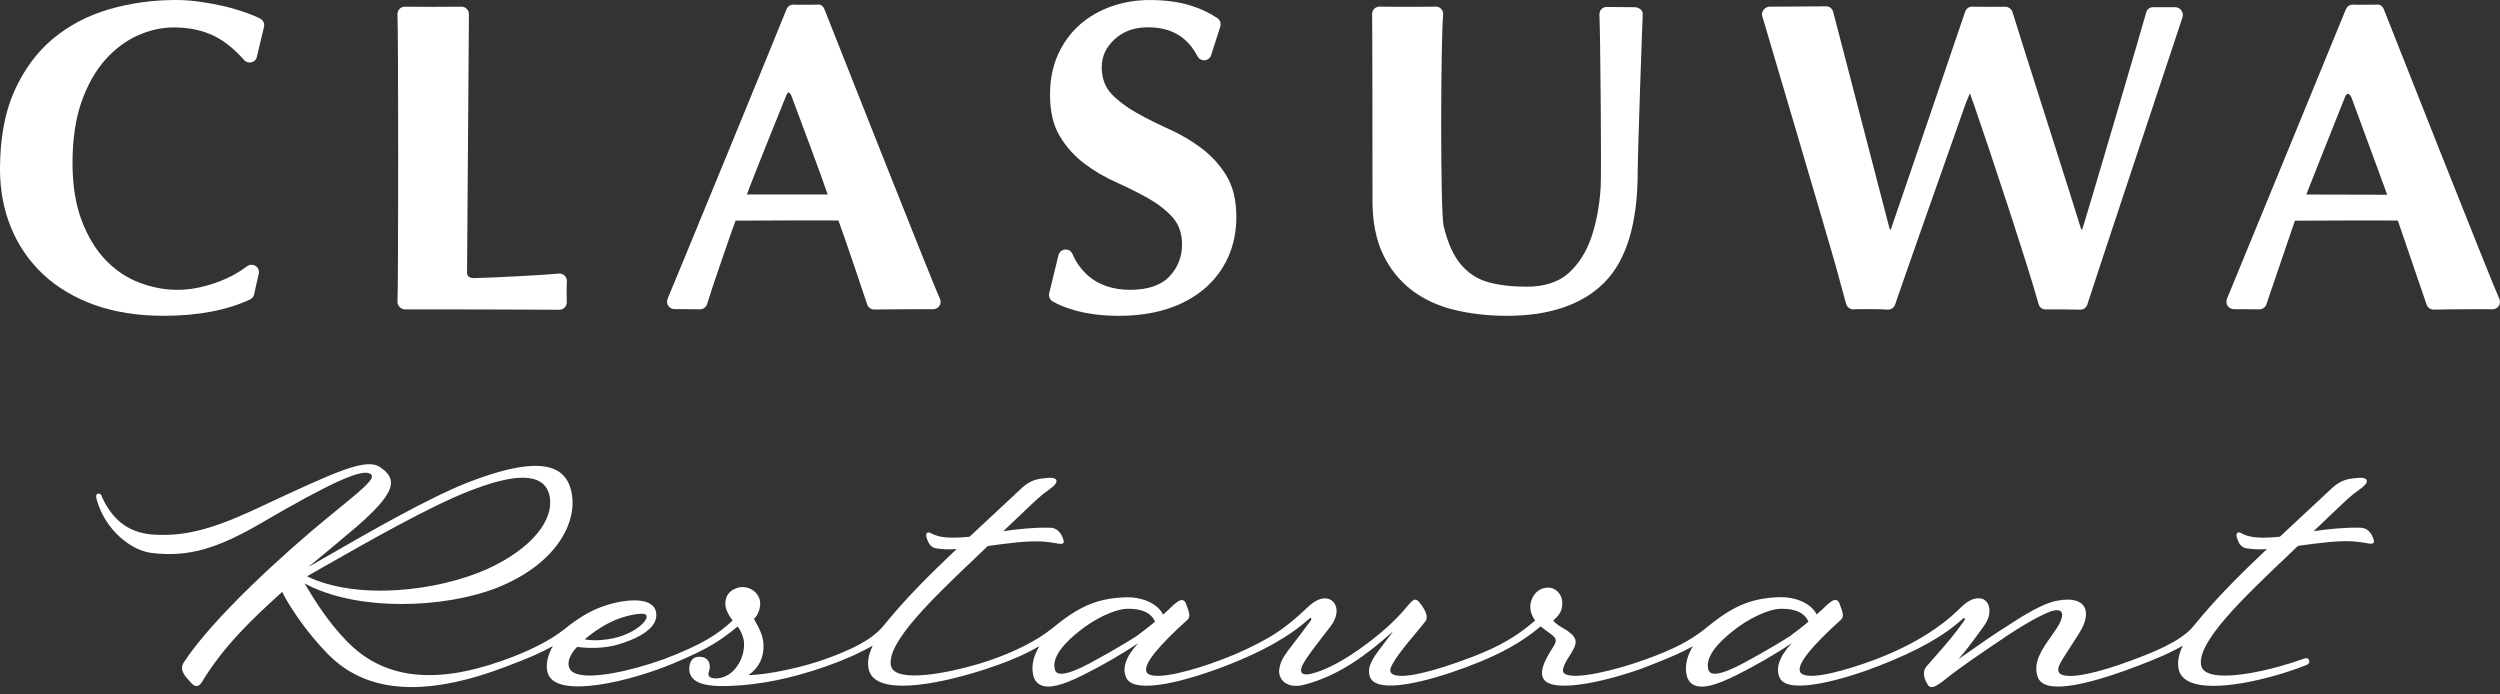
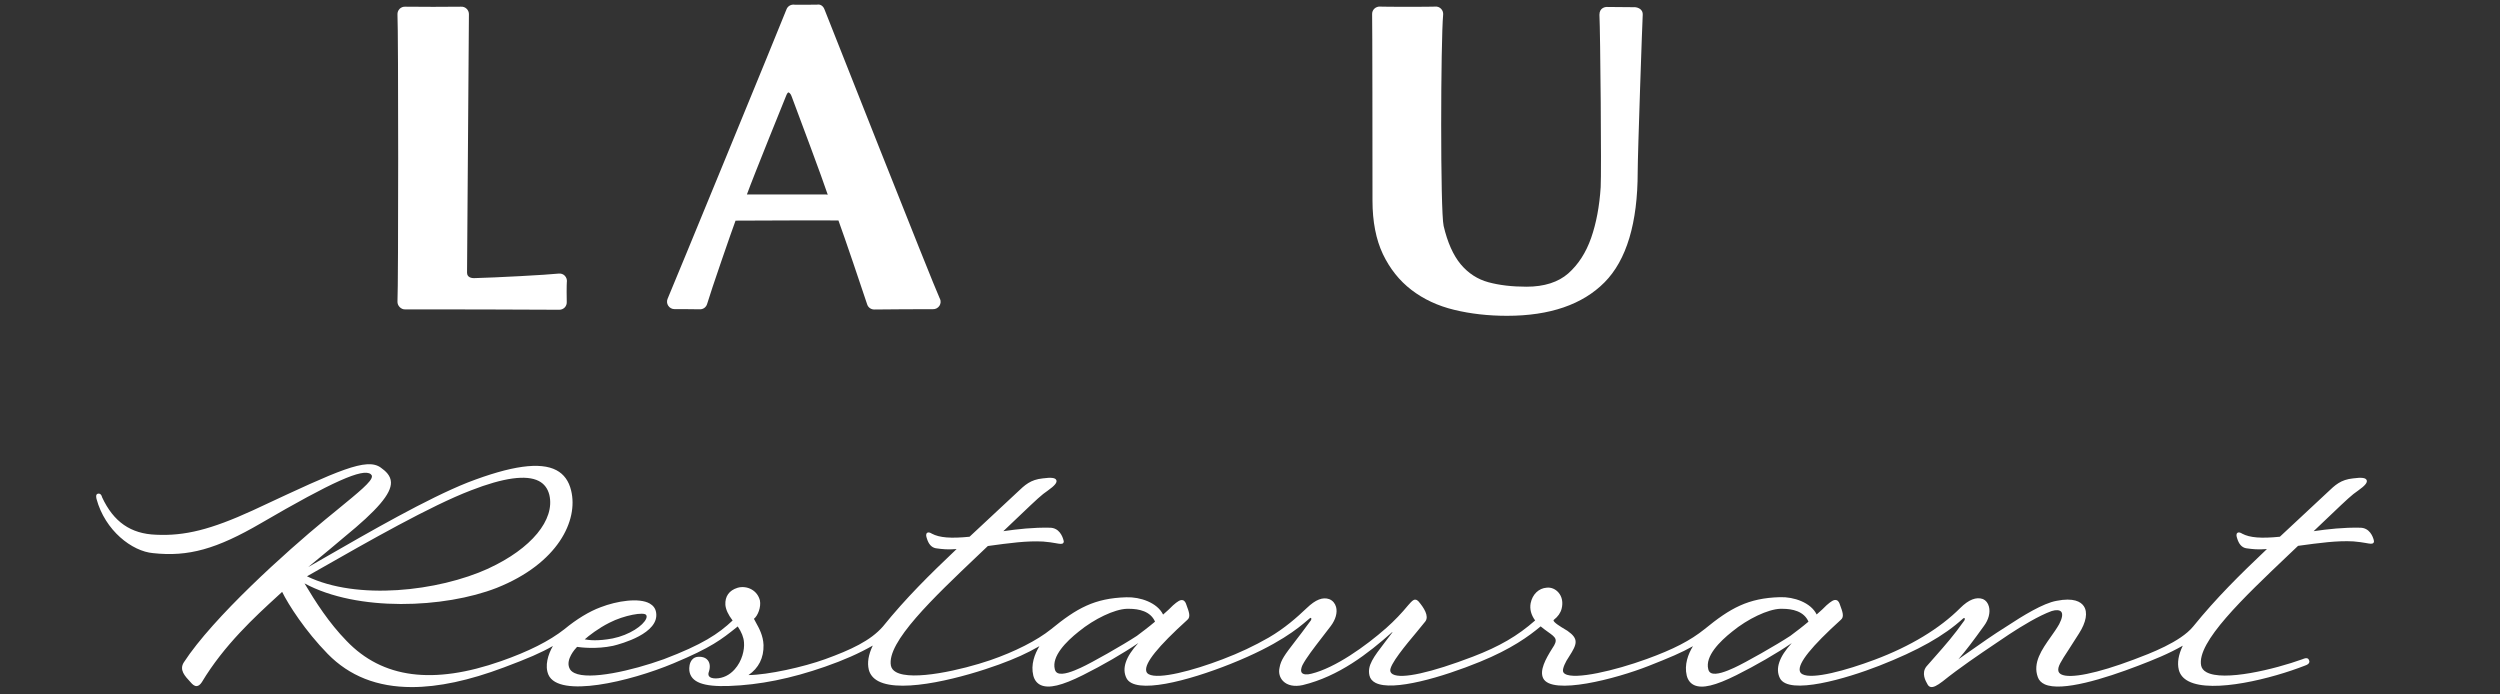
<svg xmlns="http://www.w3.org/2000/svg" width="180" height="50" viewBox="0 0 180 50" fill="none">
  <rect x="0" y="0" width="180" height="50" fill="#333333" stroke="none" />
-   <path d="M18.729 1.332C18.465 1.204 18.17 1.079 17.842 0.959C17.325 0.77 16.77 0.6 16.2 0.464C15.63 0.328 15.03 0.215 14.415 0.128C13.796 0.042 13.203 0 12.659 0C10.987 0 9.368 0.226 7.843 0.672C6.318 1.117 4.963 1.831 3.808 2.793C2.653 3.756 1.721 5.024 1.034 6.556C0.347 8.089 0 9.983 0 12.184C0 13.69 0.268 15.105 0.796 16.392C1.325 17.683 2.102 18.816 3.11 19.755C4.114 20.695 5.36 21.435 6.809 21.956C8.258 22.473 9.927 22.737 11.769 22.737C14.233 22.737 16.328 22.345 18 21.563C18.166 21.488 18.28 21.329 18.306 21.152C18.306 21.152 18.589 19.865 18.623 19.755C18.691 19.533 18.608 19.295 18.419 19.159C18.231 19.027 17.974 19.031 17.789 19.17C17.653 19.272 17.517 19.37 17.37 19.465C16.91 19.763 16.423 20.016 15.917 20.216C15.411 20.416 14.886 20.578 14.354 20.695C12.89 21.016 11.463 20.888 10.059 20.359C9.157 20.02 8.342 19.48 7.632 18.748C6.922 18.019 6.337 17.064 5.892 15.905C5.447 14.751 5.22 13.339 5.22 11.708C5.22 10.078 5.439 8.538 5.873 7.319C6.303 6.103 6.881 5.088 7.579 4.303C8.281 3.518 9.07 2.929 9.927 2.548C10.784 2.167 11.652 1.974 12.497 1.974C13.641 1.974 14.652 2.193 15.498 2.627C16.2 2.989 16.902 3.559 17.578 4.326C17.717 4.48 17.932 4.544 18.132 4.48C18.332 4.42 18.48 4.25 18.506 4.042L18.993 1.993C19.084 1.736 18.967 1.453 18.721 1.336" fill="white" />
  <path d="M40.817 20.283C40.832 20.124 40.775 19.966 40.662 19.849C40.549 19.735 40.39 19.679 40.228 19.698C39.356 19.792 35.725 19.985 34.125 20.026C34.008 20.026 33.627 20.003 33.627 19.634C33.627 19.475 33.762 1.044 33.762 1.044C33.77 0.893 33.71 0.742 33.604 0.637C33.494 0.527 33.347 0.471 33.189 0.482C32.947 0.497 29.433 0.497 29.199 0.482C29.041 0.471 28.89 0.523 28.78 0.629C28.667 0.739 28.61 0.89 28.618 1.044C28.686 2.23 28.686 20.573 28.618 21.709C28.61 21.86 28.674 22.008 28.78 22.113C28.886 22.219 29.037 22.291 29.192 22.276C29.505 22.264 39.847 22.291 40.258 22.302H40.273C40.42 22.302 40.56 22.242 40.662 22.136C40.768 22.026 40.817 21.875 40.806 21.724C40.794 21.547 40.794 20.475 40.813 20.287" fill="white" />
  <path d="M67.668 21.503C67.2 20.521 59.364 0.679 59.364 0.679C59.274 0.437 59.074 0.286 58.821 0.335C58.674 0.343 57.315 0.343 57.221 0.339C56.964 0.298 56.718 0.434 56.628 0.671C56.209 1.755 48.26 21.084 48.071 21.503C47.999 21.669 48.011 21.861 48.113 22.012C48.211 22.163 48.381 22.257 48.562 22.257C48.562 22.257 50.2 22.257 50.362 22.269C50.615 22.288 50.842 22.129 50.913 21.884C51.181 20.966 52.687 16.611 52.959 15.886C54.424 15.879 59.787 15.856 60.365 15.875H60.368C60.765 16.943 62.139 21.008 62.437 21.918C62.508 22.14 62.716 22.284 62.946 22.284H62.98C63.154 22.273 66.989 22.257 67.174 22.261C67.359 22.269 67.536 22.174 67.638 22.02C67.74 21.865 67.755 21.665 67.672 21.495M53.778 13.999C54.216 12.78 56.583 6.937 56.609 6.877C56.673 6.707 56.745 6.654 56.76 6.654C56.805 6.654 56.919 6.729 56.983 6.903L57.096 7.205C57.583 8.503 59.202 12.825 59.598 14.018L59.474 14.003H53.774V13.995L53.778 13.999Z" fill="white" />
-   <path d="M179.946 21.503C179.44 20.438 171.639 0.679 171.639 0.679C171.548 0.437 171.348 0.286 171.095 0.335C170.948 0.343 169.589 0.343 169.495 0.339C169.246 0.294 168.993 0.434 168.902 0.671C168.902 0.671 160.53 21.084 160.345 21.506C160.274 21.672 160.289 21.861 160.387 22.016C160.485 22.167 160.655 22.257 160.836 22.261C160.836 22.261 162.474 22.261 162.637 22.273C162.886 22.291 163.116 22.133 163.188 21.887L165.233 15.89C166.702 15.882 172.061 15.86 172.639 15.879H172.643L174.711 21.921C174.783 22.144 174.99 22.291 175.221 22.291H175.255C175.466 22.276 177.304 22.265 178.818 22.261H178.908C179.086 22.261 179.267 22.261 179.448 22.269C179.637 22.276 179.81 22.182 179.912 22.027C180.014 21.872 180.029 21.672 179.946 21.503ZM166.056 13.999C166.056 13.999 168.404 8.062 168.812 7.058C168.857 6.944 168.883 6.88 168.887 6.877C168.887 6.877 169.144 6.45 169.389 7.246L171.88 14.021L166.056 14.006V13.999Z" fill="white" />
-   <path d="M88.303 12.646C87.828 11.876 87.224 11.212 86.503 10.668C85.782 10.129 84.997 9.668 84.174 9.298C83.344 8.925 82.562 8.536 81.845 8.132C81.121 7.728 80.517 7.272 80.041 6.777C79.566 6.279 79.324 5.626 79.324 4.841C79.324 4.056 79.633 3.399 80.249 2.829C80.864 2.255 81.672 1.965 82.646 1.965C84.318 1.965 85.488 2.648 86.22 4.052C86.322 4.244 86.529 4.358 86.745 4.339C86.96 4.32 87.145 4.169 87.205 3.961L87.854 1.934C87.937 1.704 87.854 1.444 87.654 1.308C87.115 0.942 86.484 0.64 85.786 0.417C84.929 0.142 83.914 0.002 82.774 0.002C81.826 0.002 80.909 0.153 80.049 0.451C79.192 0.749 78.426 1.187 77.769 1.757C77.112 2.327 76.584 3.048 76.191 3.893C75.799 4.739 75.602 5.728 75.602 6.826C75.602 8.03 75.837 9.034 76.305 9.804C76.769 10.578 77.358 11.235 78.06 11.763C78.758 12.295 79.532 12.752 80.355 13.118C81.177 13.488 81.951 13.873 82.649 14.266C83.348 14.658 83.94 15.115 84.404 15.624C84.873 16.134 85.106 16.798 85.106 17.606C85.106 18.497 84.801 19.27 84.197 19.908C83.593 20.543 82.642 20.867 81.37 20.867C80.732 20.867 80.154 20.776 79.645 20.595C79.135 20.418 78.698 20.165 78.335 19.844C77.977 19.527 77.675 19.154 77.441 18.742C77.358 18.595 77.286 18.448 77.222 18.293C77.131 18.078 76.912 17.942 76.671 17.968C76.437 17.995 76.244 18.168 76.203 18.402L75.546 21.097C75.482 21.331 75.58 21.577 75.787 21.701C76.225 21.958 76.795 22.184 77.493 22.373C78.392 22.615 79.426 22.739 80.57 22.739C81.838 22.739 83.004 22.573 84.031 22.245C85.057 21.916 85.952 21.433 86.692 20.81C87.431 20.184 88.013 19.425 88.413 18.546C88.813 17.67 89.017 16.689 89.017 15.628C89.017 14.42 88.775 13.42 88.3 12.646" fill="white" />
  <path d="M117.616 0.518L115.755 0.502C115.596 0.484 115.159 0.548 115.159 1.061C115.223 2.261 115.313 12.43 115.249 13.475C115.162 14.842 114.932 16.072 114.562 17.129C114.192 18.186 113.638 19.046 112.917 19.684C112.196 20.318 111.184 20.643 109.912 20.643C108.87 20.643 107.949 20.534 107.168 20.322C106.387 20.111 105.715 19.677 105.171 19.027C104.632 18.378 104.217 17.45 103.941 16.265C103.696 15.208 103.73 2.937 103.907 1.057C103.922 0.899 103.866 0.744 103.756 0.631C103.643 0.518 103.488 0.457 103.33 0.476C103.111 0.495 99.623 0.495 99.374 0.476C99.227 0.461 99.068 0.518 98.955 0.623C98.842 0.729 98.785 0.88 98.793 1.035C98.811 1.435 98.819 11.094 98.819 14.449C98.819 15.951 99.072 17.246 99.566 18.291C100.065 19.337 100.755 20.209 101.623 20.873C102.492 21.541 103.526 22.024 104.7 22.307C105.874 22.594 107.153 22.738 108.512 22.738C111.58 22.738 113.94 21.93 115.525 20.33C117.11 18.733 117.914 16.057 117.914 12.373C117.914 11.131 118.25 1.423 118.276 1.08C118.307 0.574 117.771 0.499 117.616 0.518Z" fill="white" />
-   <path d="M157.051 0.739C156.938 0.596 156.764 0.501 156.572 0.52H155.122C154.843 0.479 154.594 0.63 154.526 0.898C154.371 1.505 150.385 15.059 149.936 16.482L149.917 16.524H149.849C149.668 15.856 145.003 1.29 144.909 0.898C144.848 0.645 144.599 0.475 144.342 0.486C144.142 0.497 142.236 0.494 142.07 0.482C141.81 0.445 141.568 0.603 141.489 0.848C141.27 1.535 136.152 16.486 136.152 16.486L136.129 16.527H136.065L131.992 0.867C131.936 0.626 131.721 0.441 131.468 0.456L127.395 0.482C127.108 0.482 126.776 0.815 126.886 1.169C126.935 1.332 131.74 17.581 132.117 18.943C132.438 20.102 132.706 21.079 132.921 21.88C132.989 22.125 133.23 22.295 133.476 22.272C133.604 22.265 133.736 22.257 133.868 22.257H134.699C135.129 22.257 135.537 22.268 135.91 22.291H135.941C136.171 22.291 136.378 22.144 136.45 21.921C136.722 21.083 140.368 10.741 141.481 7.59C141.568 7.341 141.666 7.114 141.764 6.884L141.836 6.718C141.931 6.982 142.059 7.341 142.119 7.518C143.286 10.87 146.173 19.634 146.773 21.88C146.837 22.125 147.045 22.295 147.324 22.276C147.471 22.268 149.381 22.276 149.747 22.295C150.008 22.314 150.219 22.151 150.291 21.917C150.559 21.03 157.138 1.256 157.138 1.256C157.198 1.083 157.164 0.89 157.051 0.747" fill="white" />
  <path d="M170.918 38.909C170.85 38.633 170.612 37.992 169.921 37.995C168.755 37.969 167.63 38.093 166.581 38.245C167.064 37.784 167.464 37.407 167.8 37.086C168.981 35.961 169.34 35.621 169.778 35.327C170.284 34.968 170.469 34.742 170.401 34.572C170.333 34.398 170.038 34.361 169.419 34.444C168.532 34.538 168.144 34.908 167.558 35.467L164.15 38.645C162.799 38.78 161.987 38.716 161.44 38.426C161.338 38.361 161.195 38.29 161.093 38.369C160.987 38.452 161.029 38.622 161.074 38.758C161.199 39.173 161.402 39.407 161.704 39.471L161.784 39.483C162.195 39.539 162.554 39.584 163.218 39.532C161.244 41.407 159.587 43.038 157.903 45.114C156.99 46.224 154.805 47.05 153.627 47.492C150.981 48.488 149.03 48.885 148.403 48.553C148.294 48.492 148.226 48.413 148.203 48.311C148.139 48.009 148.373 47.65 148.939 46.782C149.143 46.465 149.392 46.084 149.687 45.612C150.207 44.801 150.336 44.084 150.03 43.638C149.819 43.329 149.305 43.012 148.064 43.261C147.101 43.434 145.644 44.333 144.485 45.095C143.527 45.691 142.564 46.371 141.794 46.914C141.504 47.122 141.239 47.307 141.005 47.465C141.556 46.831 142.047 46.175 142.847 45.065C143.183 44.616 143.315 44.095 143.202 43.672C143.134 43.415 142.983 43.223 142.772 43.132C142.292 42.959 141.745 43.174 141.145 43.77C139.662 45.257 137.529 46.544 134.978 47.499C132.932 48.266 130.486 48.941 129.769 48.541C129.667 48.484 129.606 48.405 129.584 48.303C129.456 47.745 130.426 46.541 132.547 44.62C132.8 44.408 132.664 44.046 132.479 43.547C132.437 43.412 132.369 43.249 132.222 43.208C132.041 43.155 131.837 43.295 131.513 43.578C131.339 43.751 131.109 43.982 130.799 44.242C130.384 43.385 129.157 42.962 128.157 42.996C125.855 43.061 124.575 43.789 122.733 45.295C121.695 46.126 120.484 46.752 118.562 47.45C116.241 48.292 113.391 48.956 112.682 48.522C112.595 48.469 112.546 48.401 112.535 48.315C112.508 48.118 112.693 47.681 112.976 47.269C113.558 46.367 113.686 45.997 112.852 45.416C112.795 45.382 112.727 45.34 112.652 45.295C112.395 45.14 111.855 44.819 111.852 44.665C111.852 44.661 111.852 44.646 111.882 44.623C112.172 44.397 112.361 44.129 112.437 43.827C112.55 43.385 112.471 42.959 112.21 42.661C111.991 42.408 111.678 42.276 111.365 42.313C110.791 42.351 110.334 42.789 110.206 43.431C110.13 43.853 110.236 44.272 110.53 44.672C109.262 45.79 107.96 46.544 106.054 47.277C103.027 48.435 100.928 48.9 100.287 48.549C100.185 48.492 100.124 48.417 100.102 48.315C100.011 47.881 101.257 46.394 102 45.507C102.253 45.205 102.472 44.94 102.623 44.744C102.914 44.359 102.514 43.744 102.125 43.291C102.072 43.238 101.993 43.174 101.895 43.174C101.895 43.174 101.891 43.174 101.887 43.174C101.747 43.178 101.634 43.302 101.449 43.51L101.404 43.559C100.917 44.151 100.4 44.691 99.819 45.208C98.324 46.529 96.123 48.092 94.421 48.507C94.097 48.594 93.844 48.568 93.738 48.447C93.625 48.311 93.696 48.066 93.776 47.892C94.055 47.356 94.599 46.658 95.168 45.918C95.384 45.639 95.603 45.355 95.818 45.072C96.169 44.604 96.308 44.102 96.195 43.695C96.123 43.438 95.954 43.238 95.712 43.14C95.24 42.97 94.723 43.17 94.089 43.778C93.379 44.453 92.5 45.235 91.341 45.91C90.292 46.511 89.243 47.005 88.035 47.465C85.895 48.285 83.422 48.937 82.709 48.545C82.607 48.488 82.547 48.413 82.528 48.311C82.4 47.752 83.37 46.548 85.491 44.627C85.744 44.416 85.608 44.053 85.423 43.555C85.381 43.419 85.313 43.257 85.166 43.215C84.985 43.163 84.781 43.302 84.457 43.585C84.283 43.759 84.053 43.989 83.743 44.25C83.328 43.393 82.094 42.97 81.101 43.004C78.799 43.068 77.519 43.797 75.677 45.303C74.666 46.114 73.065 46.926 71.291 47.537C69.295 48.22 65.686 49.058 64.505 48.386C64.305 48.273 64.188 48.122 64.146 47.93C63.822 46.254 67.177 43.064 70.423 39.981L71.125 39.313C72.699 39.097 73.941 38.928 75.111 38.992C75.481 39.018 75.787 39.071 76.009 39.109C76.319 39.165 76.474 39.192 76.553 39.097C76.594 39.048 76.602 38.984 76.576 38.909C76.508 38.633 76.27 37.992 75.579 37.995C74.413 37.969 73.288 38.093 72.239 38.245C72.722 37.784 73.122 37.407 73.458 37.086C74.639 35.961 74.998 35.621 75.436 35.327C75.942 34.968 76.126 34.742 76.058 34.572C75.99 34.398 75.696 34.361 75.077 34.444C74.19 34.538 73.801 34.908 73.216 35.467L69.808 38.645C68.46 38.78 67.645 38.716 67.098 38.426C66.996 38.361 66.853 38.29 66.751 38.369C66.645 38.452 66.686 38.622 66.732 38.758C66.856 39.173 67.06 39.407 67.362 39.471L67.441 39.483C67.849 39.539 68.211 39.584 68.876 39.532C66.902 41.407 65.245 43.038 63.565 45.114C62.674 46.133 61.259 46.79 59.406 47.462C57.854 48.024 55.295 48.594 53.891 48.605C54.627 48.103 54.997 47.36 54.974 46.439C54.948 45.763 54.65 45.223 54.431 44.831C54.374 44.729 54.322 44.638 54.284 44.555C54.563 44.336 54.808 43.714 54.714 43.23C54.623 42.883 54.416 42.611 54.118 42.442C53.812 42.268 53.434 42.223 53.102 42.321C52.495 42.51 52.193 42.936 52.227 43.555C52.261 43.895 52.427 44.253 52.748 44.676C51.728 45.639 50.566 46.412 47.795 47.462C45.459 48.303 42.447 48.975 41.364 48.458C41.164 48.364 41.039 48.235 40.983 48.069C40.752 47.465 41.379 46.748 41.549 46.575C41.798 46.612 42.934 46.756 44.142 46.499C44.708 46.363 47.509 45.601 47.237 44.084C47.192 43.812 47.037 43.6 46.78 43.453C46.022 43.023 44.429 43.261 43.243 43.721C42.424 44.023 41.504 44.586 40.647 45.295C39.552 46.156 38.057 46.907 36.08 47.601C31.18 49.319 27.542 48.843 24.956 46.148C23.681 44.842 22.722 43.344 21.925 42.004C25.734 44.061 31.999 43.797 35.763 42.328C40.194 40.562 41.647 37.459 41.122 35.323C40.96 34.636 40.605 34.142 40.062 33.855C38.899 33.239 36.812 33.53 33.679 34.738C30.765 35.897 26.625 38.282 23.296 40.196C22.914 40.415 22.544 40.626 22.19 40.83C22.36 40.69 22.533 40.551 22.703 40.407C23.394 39.837 24.111 39.248 24.79 38.667C27.168 36.727 28.172 35.55 28.149 34.73C28.134 34.243 27.772 33.923 27.425 33.674C26.406 32.915 24.318 33.892 18.74 36.497L18.189 36.754C15.188 38.127 13.301 38.599 11.236 38.501C9.413 38.437 8.175 37.576 7.352 35.806C7.322 35.682 7.269 35.599 7.198 35.561C7.152 35.538 7.103 35.531 7.054 35.546C7.02 35.55 6.986 35.568 6.964 35.595C6.911 35.659 6.918 35.768 6.948 35.919C7.564 38.203 9.508 39.698 11.029 39.826C13.557 40.102 15.592 39.535 18.796 37.667C23.926 34.678 26.142 33.689 26.696 34.142C26.753 34.191 26.783 34.243 26.779 34.304C26.776 34.666 25.877 35.398 24.254 36.727C23.994 36.938 23.711 37.169 23.409 37.418C20.623 39.709 15.347 44.446 13.237 47.688C12.889 48.232 13.301 48.669 13.731 49.13C13.848 49.266 13.995 49.409 14.161 49.398C14.29 49.39 14.411 49.3 14.531 49.119C16.139 46.439 18.362 44.404 19.985 42.917L20.314 42.615C20.759 43.525 21.978 45.431 23.598 47.084C25.16 48.677 27.164 49.47 29.652 49.47C31.569 49.47 33.773 48.998 36.283 48.054C38.046 47.394 38.925 47.013 39.809 46.511C39.454 47.126 39.209 47.941 39.488 48.586C40.247 50.277 45.316 49.088 48.501 47.756C51.223 46.616 51.947 46.039 53.042 45.163L53.117 45.103C53.397 45.518 53.544 45.895 53.567 46.246C53.616 46.786 53.431 47.597 52.895 48.194C52.525 48.609 52.057 48.836 51.544 48.847C51.291 48.847 51.117 48.79 51.045 48.681C50.977 48.579 51.008 48.447 51.045 48.349C51.147 48.028 51.117 47.741 50.966 47.545C50.868 47.416 50.664 47.269 50.272 47.288C50.087 47.299 49.936 47.371 49.826 47.503C49.641 47.722 49.607 48.058 49.634 48.303C49.751 49.122 50.63 49.458 52.495 49.39C54.691 49.315 56.952 48.858 59.406 48.001C60.757 47.53 61.855 47.043 62.84 46.48C62.523 47.148 62.433 47.707 62.553 48.217C62.644 48.571 62.874 48.851 63.237 49.043C64.992 49.968 69.521 48.726 71.925 47.847C73.118 47.409 73.926 47.047 74.839 46.522C74.492 47.096 74.205 47.85 74.398 48.643C74.484 48.975 74.666 49.202 74.934 49.326C75.515 49.59 76.451 49.368 77.976 48.605C79.361 47.915 80.894 47.028 81.958 46.299C81.048 47.288 80.761 48.137 81.105 48.824C81.713 50.036 85.525 49.032 88.605 47.801C92.073 46.416 93.474 45.223 94.146 44.65L94.293 44.525C94.334 44.491 94.376 44.476 94.395 44.495C94.417 44.514 94.433 44.582 94.387 44.661C93.915 45.31 93.538 45.801 93.232 46.197C92.515 47.13 92.221 47.514 92.126 48.077C92.043 48.432 92.138 48.79 92.383 49.039C92.696 49.356 93.198 49.458 93.798 49.326C96.406 48.692 98.505 47.05 100.219 45.529C100.238 45.51 100.253 45.51 100.256 45.503C100.256 45.507 100.256 45.522 100.245 45.541C100.06 45.79 99.883 46.02 99.724 46.227C98.89 47.318 98.43 47.918 98.603 48.643C98.656 48.87 98.803 49.043 99.037 49.164C100.283 49.806 103.869 48.749 106.556 47.65C108.821 46.726 110.081 45.805 110.927 45.099C111.119 45.261 111.3 45.386 111.459 45.503C112.021 45.903 112.21 46.039 111.761 46.688C111.266 47.473 110.844 48.273 111.104 48.824C111.701 50.092 116.351 48.877 118.706 47.945C120.235 47.341 121.039 47.005 121.892 46.526C121.544 47.099 121.257 47.854 121.446 48.647C121.533 48.979 121.714 49.205 121.982 49.33C122.563 49.594 123.499 49.371 125.024 48.609C126.41 47.918 127.942 47.031 129.006 46.303C128.097 47.292 127.81 48.141 128.153 48.828C128.784 50.085 132.947 48.858 135.306 47.933C138.107 46.835 139.967 45.786 141.341 44.533C141.383 44.499 141.424 44.484 141.443 44.502C141.466 44.521 141.481 44.589 141.436 44.672C140.669 45.756 140.088 46.416 139.28 47.33C139.099 47.533 138.91 47.748 138.703 47.986C138.322 48.473 138.643 49.028 138.778 49.266L138.793 49.292C138.846 49.387 138.922 49.443 139.012 49.462C139.197 49.5 139.454 49.379 139.873 49.058C141.085 48.084 142.447 47.163 143.764 46.276C144.066 46.073 144.361 45.873 144.648 45.68C145.542 45.091 146.803 44.325 147.716 43.997C148.026 43.895 148.298 43.914 148.407 44.046C148.535 44.197 148.482 44.518 148.26 44.94C148.09 45.242 147.871 45.552 147.66 45.85C147.014 46.767 146.342 47.718 146.724 48.756C146.803 48.983 146.973 49.156 147.218 49.27C148.437 49.828 151.551 48.854 153.948 47.933C155.046 47.511 156.122 47.084 157.16 46.488C156.843 47.156 156.752 47.715 156.873 48.224C156.964 48.583 157.201 48.862 157.579 49.054C159.319 49.945 163.633 48.836 165.939 47.93C166.124 47.869 166.226 47.798 166.26 47.711C166.275 47.673 166.286 47.613 166.26 47.56C166.241 47.488 166.203 47.435 166.151 47.409C166.056 47.364 165.932 47.398 165.781 47.462C163.761 48.19 160.093 49.085 158.858 48.394C158.647 48.277 158.522 48.118 158.481 47.918C158.156 46.242 161.512 43.053 164.758 39.969L165.46 39.301C167.034 39.086 168.276 38.916 169.446 38.98C169.816 39.007 170.121 39.06 170.344 39.097C170.654 39.154 170.808 39.181 170.888 39.086C170.929 39.037 170.937 38.973 170.91 38.897L170.918 38.909ZM130.21 44.759C129.765 45.137 129.267 45.51 128.904 45.782C127.897 46.443 125.662 47.715 124.851 48.084C124.315 48.33 123.56 48.636 123.194 48.458C123.088 48.405 123.024 48.315 122.994 48.179C122.76 47.25 123.805 46.197 124.719 45.472C125.843 44.551 127.297 43.865 128.176 43.834C128.229 43.834 128.282 43.834 128.338 43.834C129.048 43.834 129.886 44.008 130.21 44.759ZM83.162 44.759C82.717 45.137 82.218 45.51 81.856 45.782C80.848 46.443 78.614 47.715 77.802 48.084C77.266 48.33 76.511 48.636 76.145 48.458C76.04 48.405 75.975 48.315 75.945 48.179C75.711 47.25 76.757 46.197 77.67 45.472C78.795 44.551 80.248 43.865 81.128 43.834C81.18 43.834 81.233 43.834 81.29 43.834C81.999 43.834 82.837 44.008 83.162 44.759ZM42.104 46.031C42.375 45.786 43.085 45.231 43.881 44.835C44.923 44.295 46.391 44.034 46.527 44.284C46.569 44.348 46.569 44.438 46.523 44.548C46.316 45.035 45.338 45.718 44.115 45.967C43.043 46.171 42.402 46.092 42.104 46.035V46.031ZM35.178 40.928C31.535 42.589 25.696 43.238 22.103 41.494L22.899 41.041C26.519 38.977 31.022 36.41 33.917 35.304C36.253 34.395 37.895 34.168 38.793 34.632C39.182 34.832 39.435 35.168 39.552 35.629C39.975 37.422 38.258 39.501 35.178 40.924V40.928Z" fill="white" />
</svg>